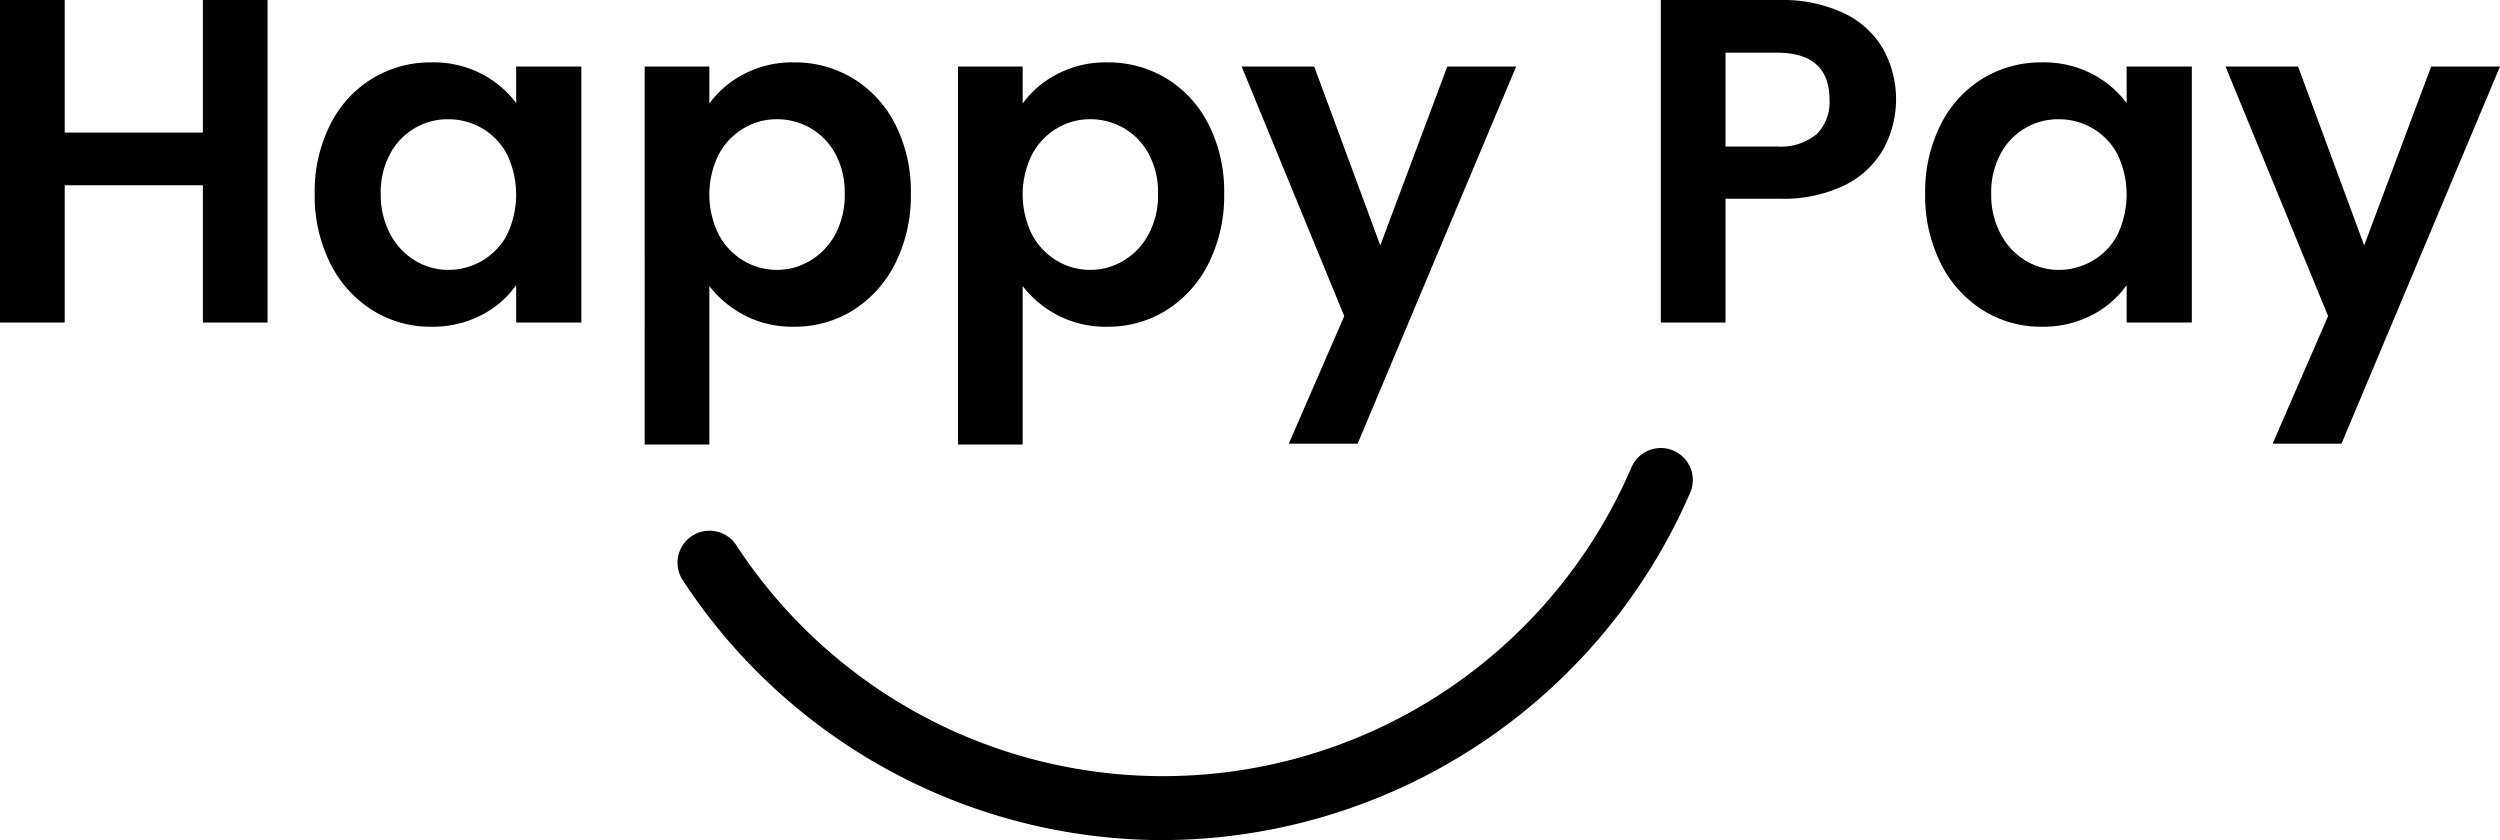
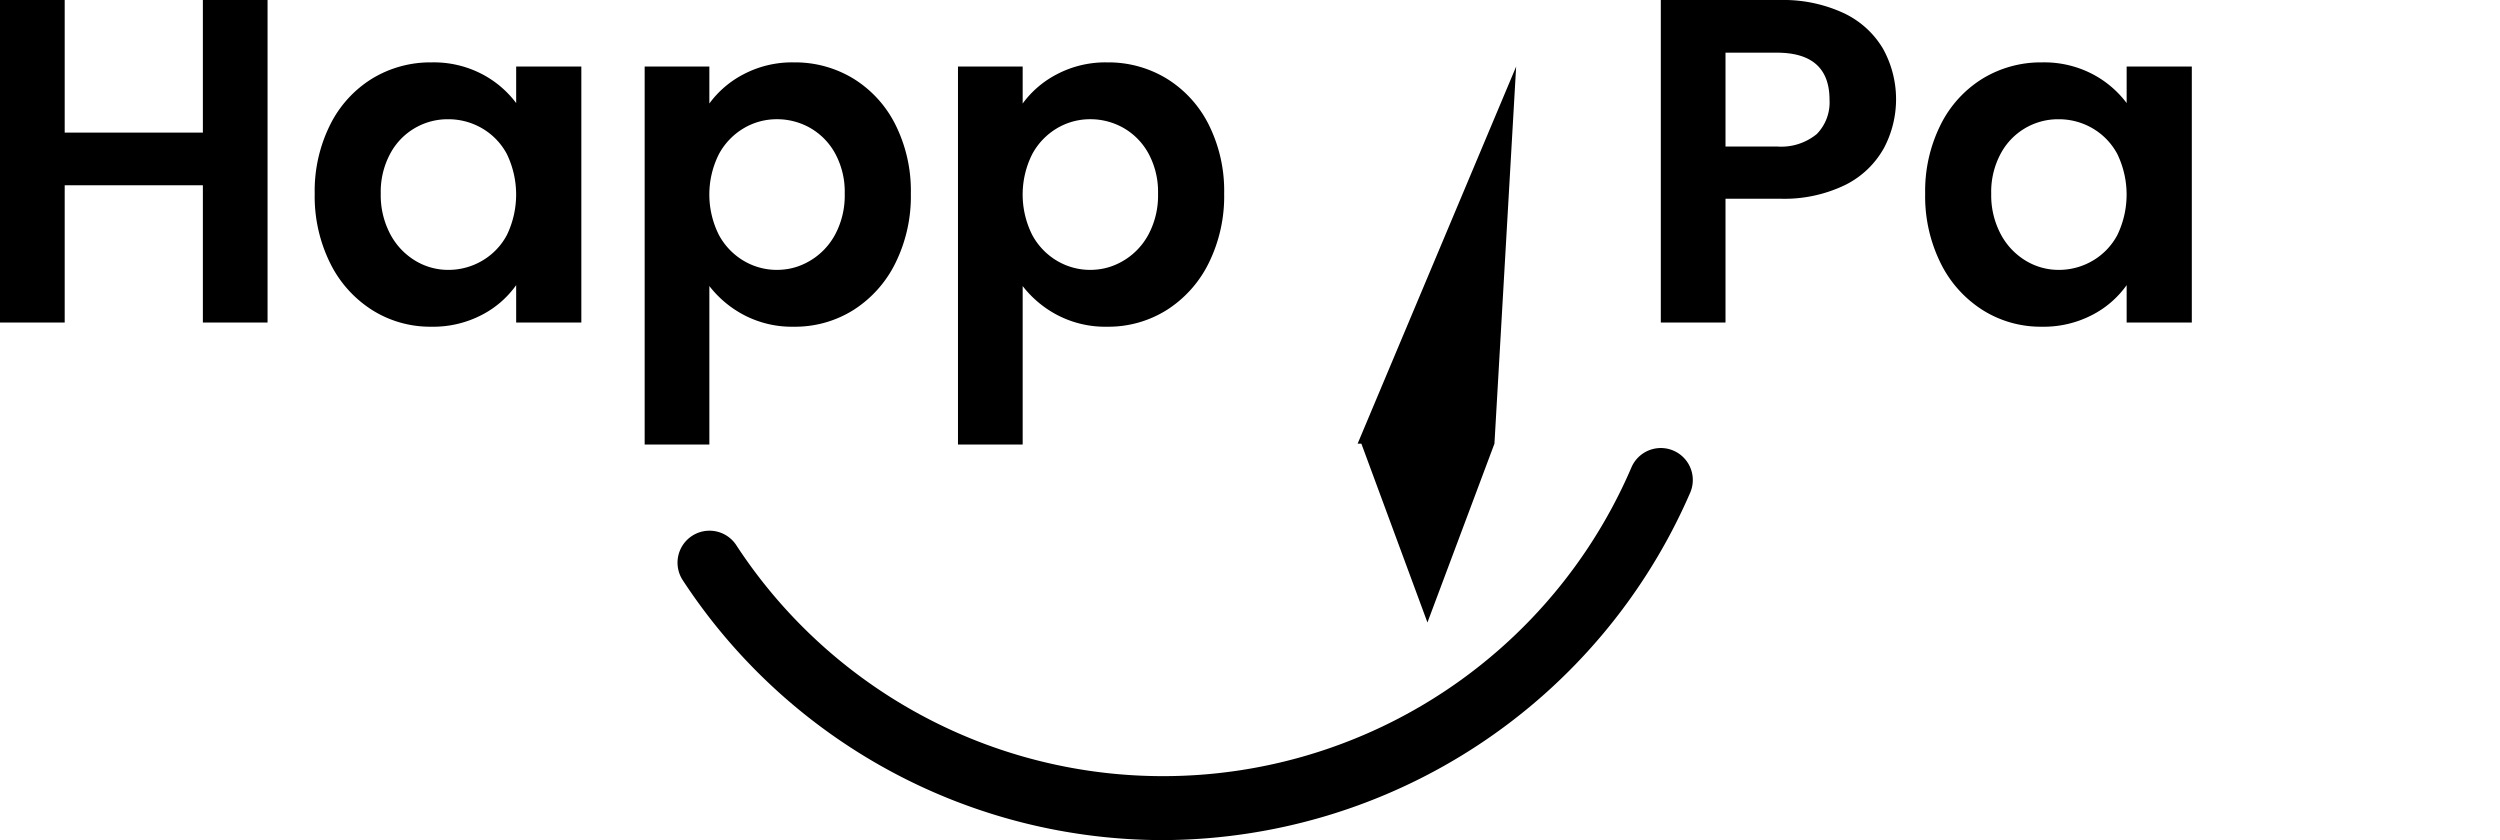
<svg xmlns="http://www.w3.org/2000/svg" version="1.1" class="MuiSvgIcon-root MuiSvgIcon-fontSizeMedium css-rvc1e" focusable="false" aria-hidden="true" viewBox="0 0 279.034 93.766">
  <g>
    <g>
      <g>
        <path d="M102.9,161.59v36H95.68v-15.32H80.258v15.32H73.037v-36h7.221v14.8H95.68v-14.8Z" transform="translate(-73.037 -161.59)" />
      </g>
      <g transform="translate(35.125 6.963)">
        <path d="M104.7,174.488a12.661,12.661,0,0,1,4.694-5.157,12.492,12.492,0,0,1,6.627-1.806,11.64,11.64,0,0,1,5.6,1.291,11.33,11.33,0,0,1,3.842,3.249V167.99h7.273v28.575h-7.273v-4.178a10.733,10.733,0,0,1-3.842,3.326,11.749,11.749,0,0,1-5.648,1.315,12.141,12.141,0,0,1-6.576-1.856,12.991,12.991,0,0,1-4.694-5.236,16.806,16.806,0,0,1-1.727-7.762A16.541,16.541,0,0,1,104.7,174.488Zm19.729,3.276a7.277,7.277,0,0,0-2.785-2.888,7.447,7.447,0,0,0-3.765-1.005,7.253,7.253,0,0,0-6.474,3.842,8.98,8.98,0,0,0-1.057,4.462,9.272,9.272,0,0,0,1.057,4.513,7.606,7.606,0,0,0,2.786,2.966,7.072,7.072,0,0,0,3.687,1.031,7.436,7.436,0,0,0,3.765-1.007,7.262,7.262,0,0,0,2.785-2.888,10.39,10.39,0,0,0,0-9.025Z" transform="translate(-102.976 -167.525)" />
      </g>
      <g transform="translate(71.95 6.963)">
        <path d="M145.428,168.84a11.649,11.649,0,0,1,5.6-1.315,12.5,12.5,0,0,1,6.629,1.806,12.706,12.706,0,0,1,4.693,5.132,16.5,16.5,0,0,1,1.728,7.711,16.806,16.806,0,0,1-1.728,7.762,13,13,0,0,1-4.693,5.236,12.24,12.24,0,0,1-6.629,1.856,11.526,11.526,0,0,1-5.545-1.289,11.865,11.865,0,0,1-3.894-3.25V210.18h-7.221V167.99h7.221v4.126A10.978,10.978,0,0,1,145.428,168.84Zm10.213,8.872a7.32,7.32,0,0,0-2.785-2.863,7.463,7.463,0,0,0-3.739-.98,7.217,7.217,0,0,0-3.689,1.005,7.465,7.465,0,0,0-2.785,2.914,10.054,10.054,0,0,0,0,8.975,7.462,7.462,0,0,0,2.785,2.913,7.244,7.244,0,0,0,4.45.969,6.826,6.826,0,0,0,1.819-.431,7.534,7.534,0,0,0,3.944-3.5,9.235,9.235,0,0,0,1.057-4.539A8.98,8.98,0,0,0,155.641,177.712Z" transform="translate(-134.365 -167.525)" />
      </g>
      <g transform="translate(106.92 6.963)">
        <path d="M175.235,168.84a11.649,11.649,0,0,1,5.6-1.315,12.5,12.5,0,0,1,6.629,1.806,12.706,12.706,0,0,1,4.693,5.132,16.5,16.5,0,0,1,1.728,7.711,16.806,16.806,0,0,1-1.728,7.762,13,13,0,0,1-4.693,5.236,12.24,12.24,0,0,1-6.629,1.856,11.526,11.526,0,0,1-5.545-1.289,11.854,11.854,0,0,1-3.894-3.25V210.18h-7.221V167.99h7.221v4.126A10.979,10.979,0,0,1,175.235,168.84Zm10.213,8.872a7.328,7.328,0,0,0-2.785-2.863,7.467,7.467,0,0,0-3.74-.98,7.215,7.215,0,0,0-3.687,1.005,7.456,7.456,0,0,0-2.785,2.914,10.054,10.054,0,0,0,0,8.975,7.453,7.453,0,0,0,2.785,2.913,7.244,7.244,0,0,0,4.45.969,6.826,6.826,0,0,0,1.818-.431,7.535,7.535,0,0,0,3.944-3.5,9.235,9.235,0,0,0,1.057-4.539A8.98,8.98,0,0,0,185.448,177.712Z" transform="translate(-164.172 -167.525)" />
      </g>
      <g transform="translate(138.588 7.428)">
-         <path d="M221.8,167.921l-17.692,42.088h-7.684l6.189-14.236-11.451-27.852h8.1l7.375,19.961,7.479-19.961Z" transform="translate(-191.165 -167.921)" />
+         <path d="M221.8,167.921l-17.692,42.088h-7.684h8.1l7.375,19.961,7.479-19.961Z" transform="translate(-191.165 -167.921)" />
      </g>
      <g transform="translate(185.369)">
        <path d="M255.926,178.146a10.049,10.049,0,0,1-4.281,4.076,15.579,15.579,0,0,1-7.35,1.546H238.26v13.824h-7.221v-36H244.3a16.028,16.028,0,0,1,7.118,1.444,10.074,10.074,0,0,1,4.41,3.971,11.65,11.65,0,0,1,.1,11.141Zm-7.5-1.573a5.037,5.037,0,0,0,1.444-3.842q0-5.26-5.88-5.261H238.26v10.471h5.725A6.257,6.257,0,0,0,248.421,176.573Z" transform="translate(-231.039 -161.59)" />
      </g>
      <g transform="translate(214.871 6.963)">
        <path d="M257.914,174.488a12.659,12.659,0,0,1,4.693-5.157,12.5,12.5,0,0,1,6.629-1.806,11.64,11.64,0,0,1,5.6,1.291,11.353,11.353,0,0,1,3.842,3.249V167.99h7.273v28.575h-7.273v-4.178a10.743,10.743,0,0,1-3.842,3.326,11.752,11.752,0,0,1-5.648,1.315,12.148,12.148,0,0,1-6.577-1.856,12.988,12.988,0,0,1-4.693-5.236,16.792,16.792,0,0,1-1.728-7.762A16.527,16.527,0,0,1,257.914,174.488Zm19.729,3.276a7.285,7.285,0,0,0-2.785-2.888,7.452,7.452,0,0,0-3.766-1.005,7.25,7.25,0,0,0-6.473,3.842,8.968,8.968,0,0,0-1.057,4.462,9.259,9.259,0,0,0,1.057,4.513,7.6,7.6,0,0,0,2.785,2.966,7.075,7.075,0,0,0,3.687,1.031,7.441,7.441,0,0,0,3.766-1.007,7.27,7.27,0,0,0,2.785-2.888,10.389,10.389,0,0,0,0-9.025Z" transform="translate(-256.186 -167.525)" />
      </g>
      <g transform="translate(248.397 7.428)">
-         <path d="M315.4,167.921l-17.691,42.088h-7.686l6.19-14.236-11.45-27.852h8.1l7.376,19.961,7.478-19.961Z" transform="translate(-284.762 -167.921)" />
-       </g>
+         </g>
    </g>
    <g transform="translate(75.602 50.005)">
      <path d="M191.649,247.974a64.081,64.081,0,0,1-53.583-29.029,3.57,3.57,0,0,1,5.962-3.928,56.89,56.89,0,0,0,99.947-8.665,3.57,3.57,0,0,1,6.541,2.863A64.386,64.386,0,0,1,191.649,247.974Z" transform="translate(-137.477 -204.212)" />
    </g>
  </g>
</svg>